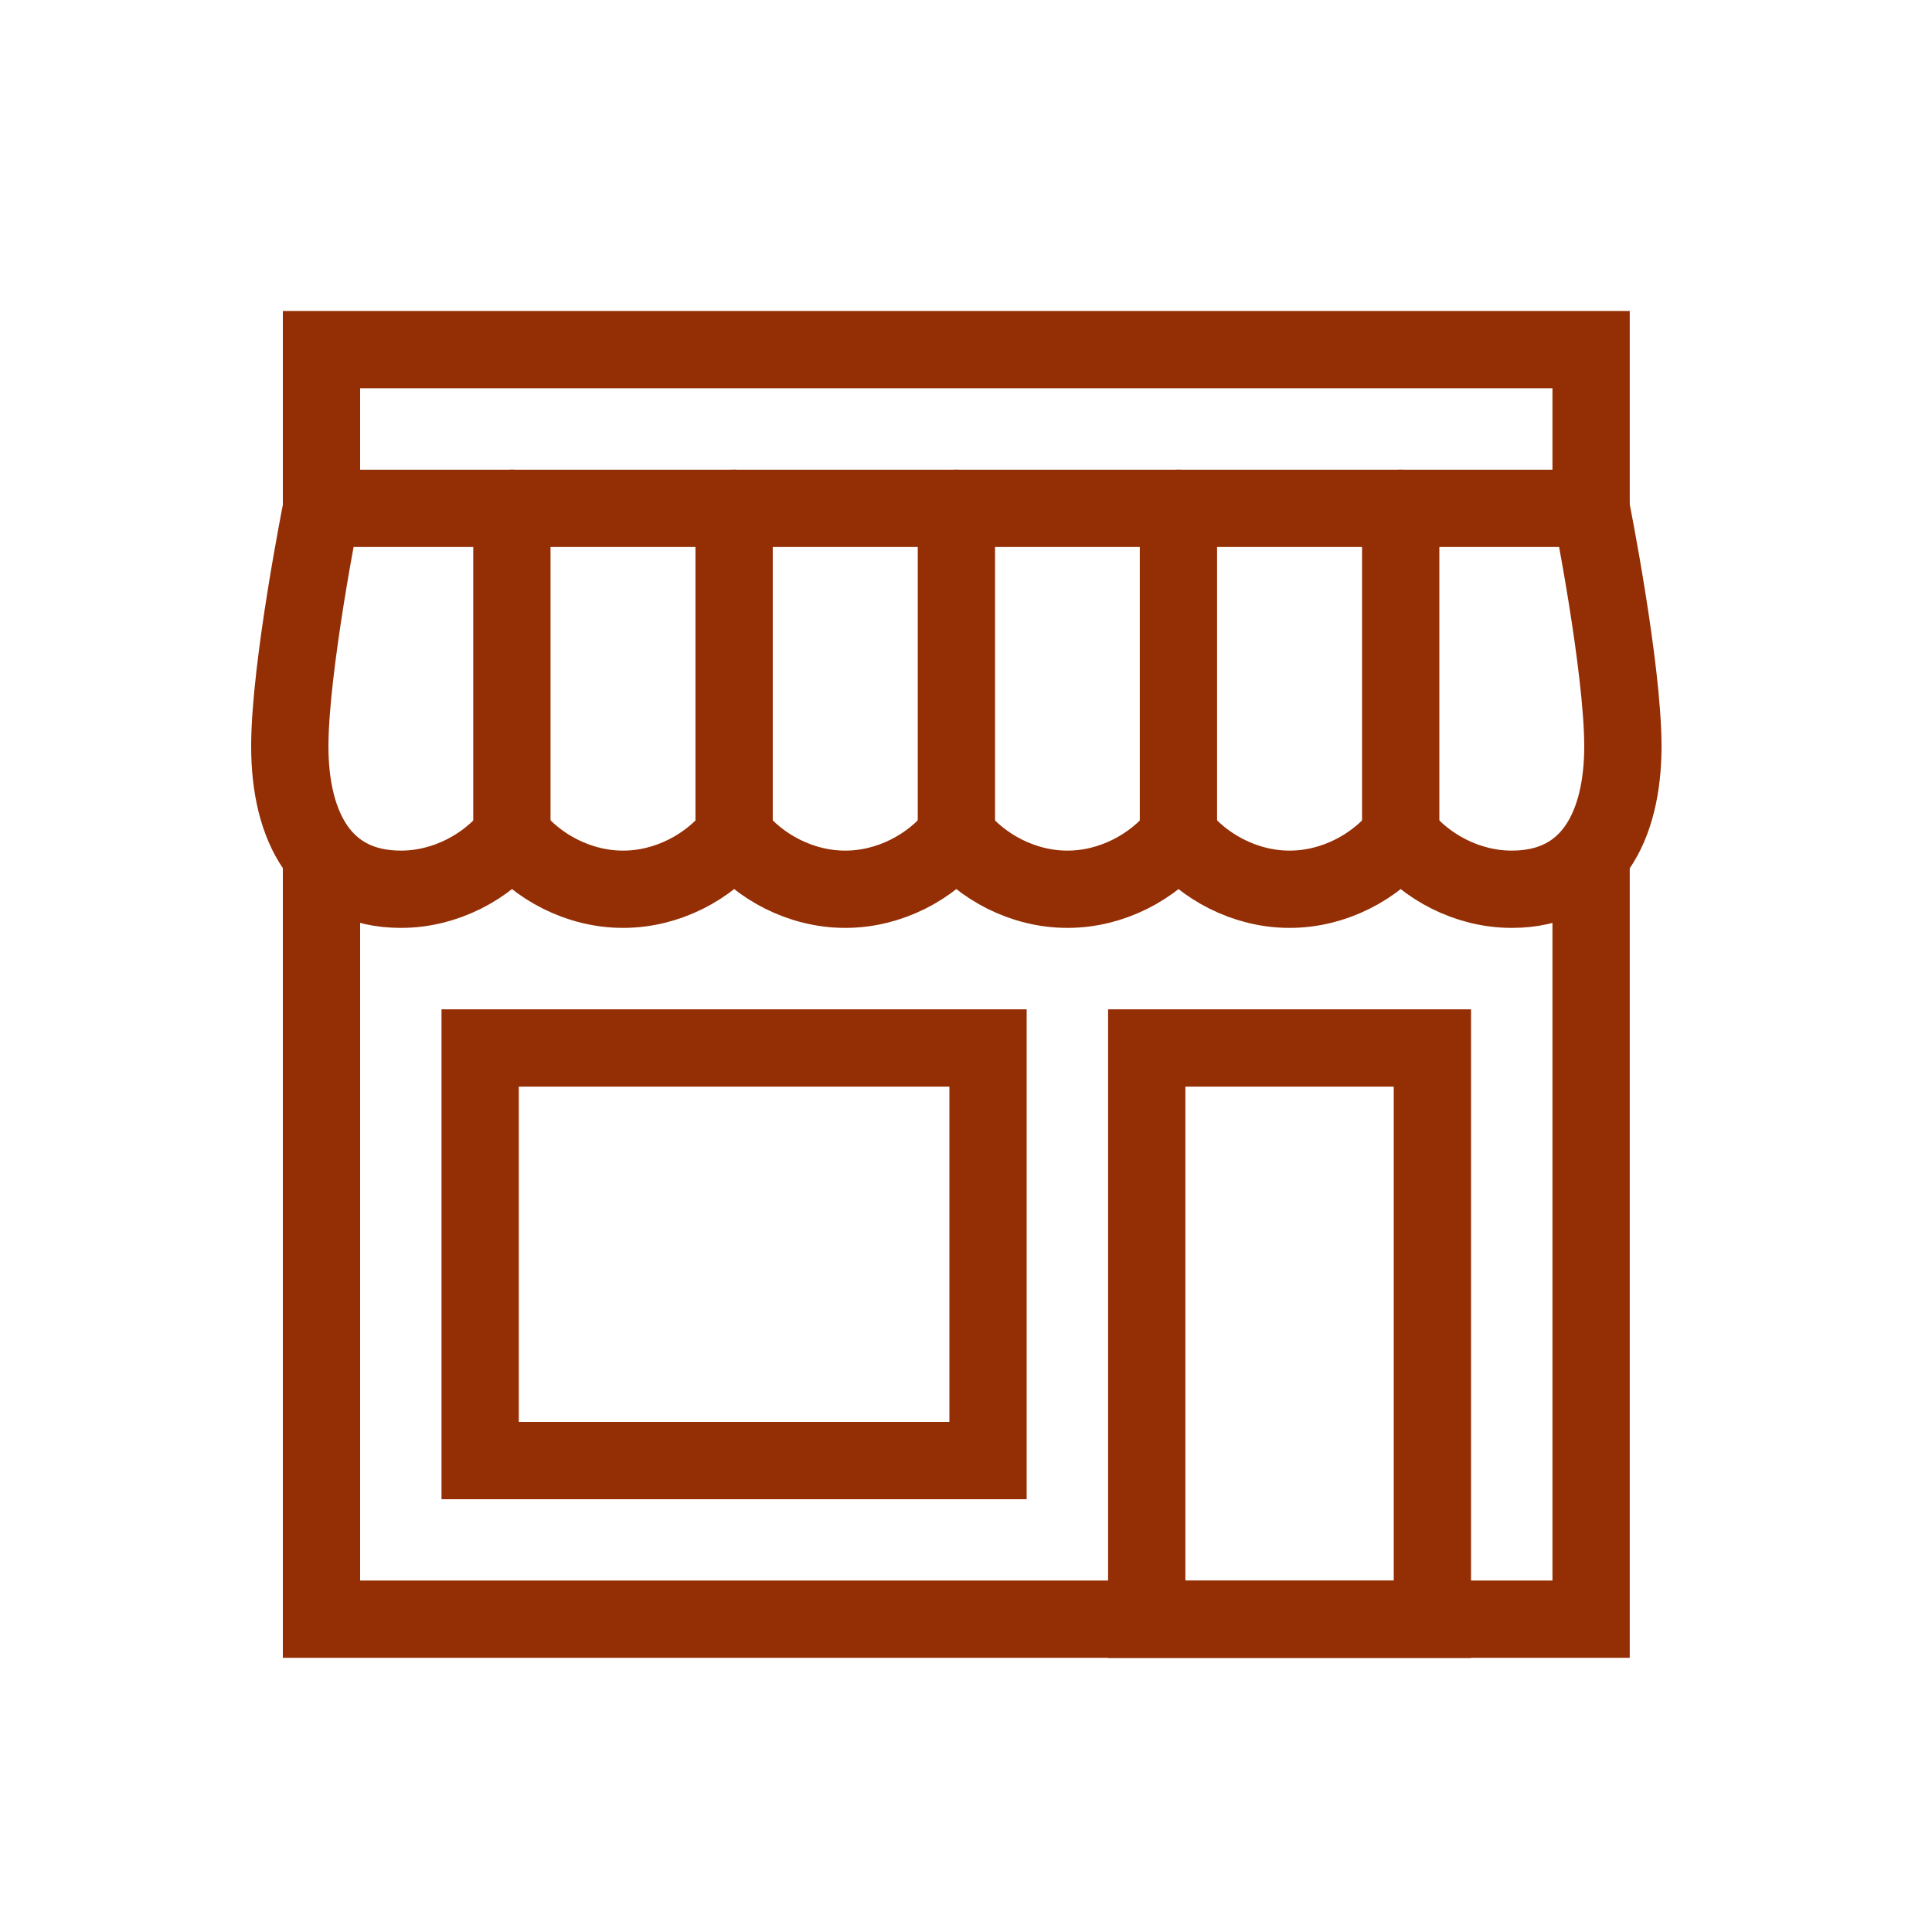
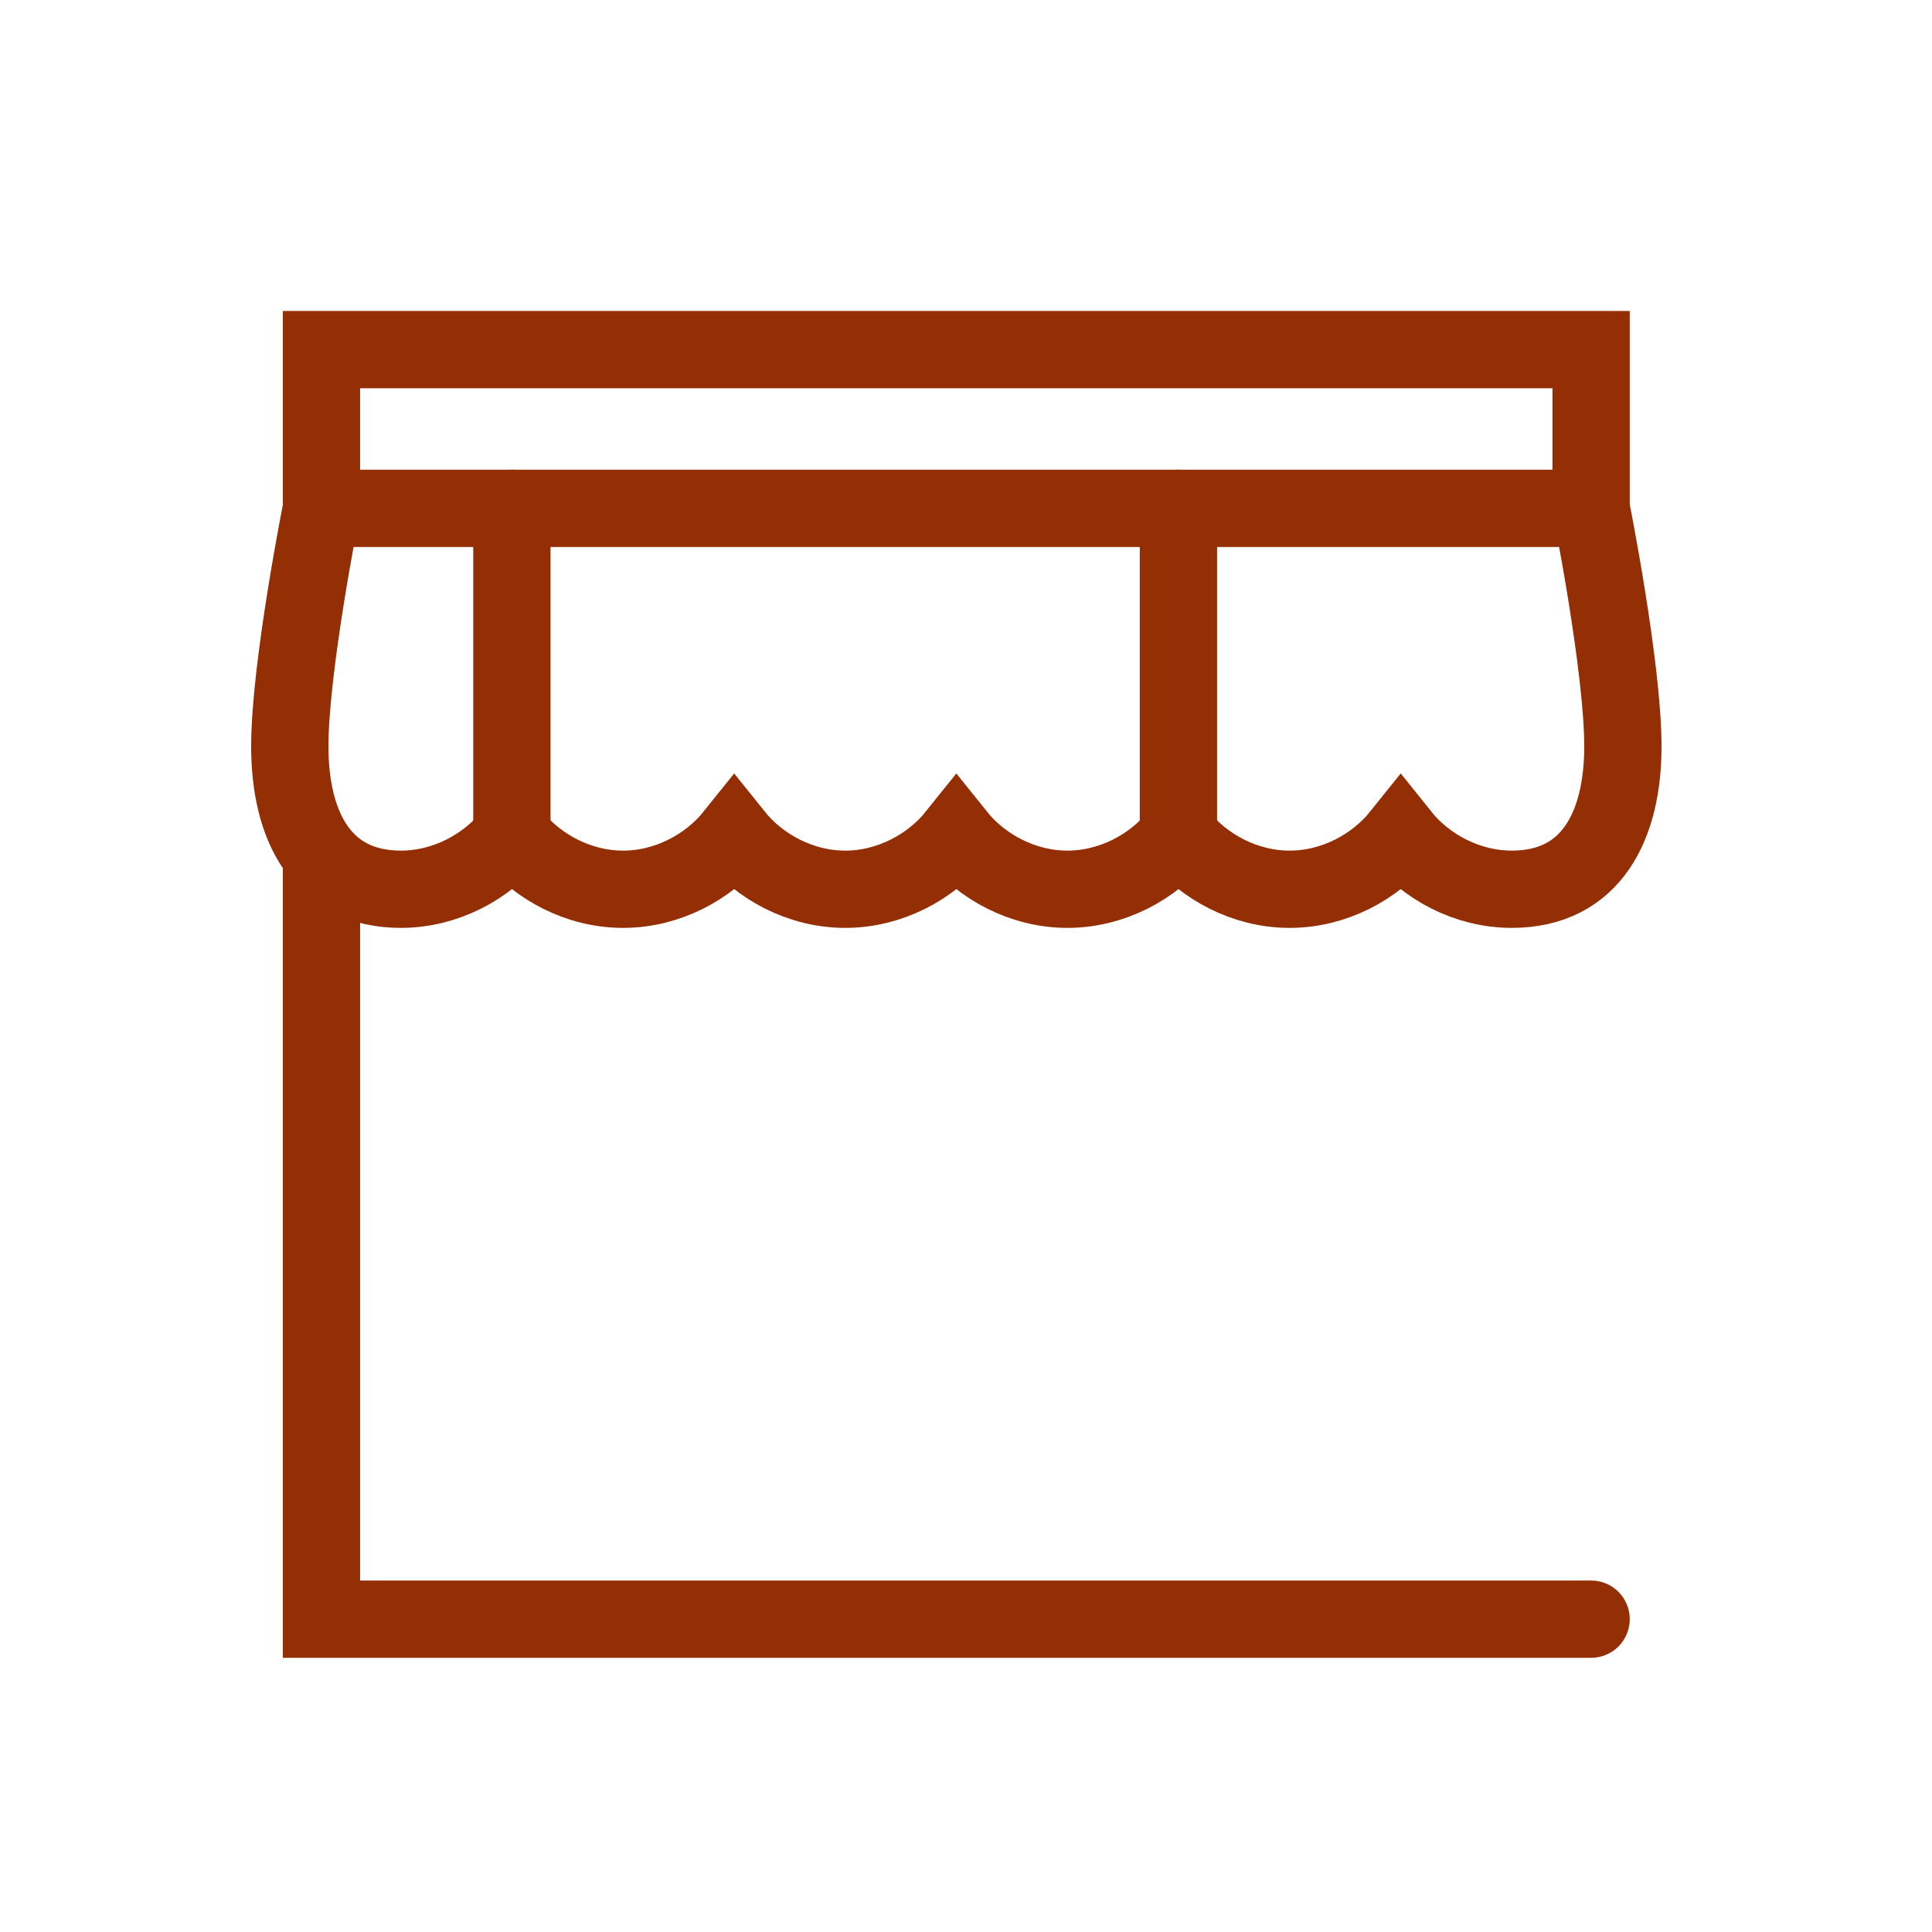
<svg xmlns="http://www.w3.org/2000/svg" width="40" height="40" viewBox="0 0 40 40" fill="none">
-   <path d="M6.656 17.752V33.523H32.942V17.752" stroke="#942E04" stroke-width="1.6" stroke-miterlimit="10" stroke-linecap="round" />
-   <path d="M20.456 21.697H9.941V30.24H20.456V21.697Z" stroke="#942E04" stroke-width="1.6" stroke-miterlimit="10" stroke-linecap="round" />
-   <path d="M29.656 21.697H23.742V33.526H29.656V21.697Z" stroke="#942E04" stroke-width="1.6" stroke-miterlimit="10" stroke-linecap="round" />
+   <path d="M6.656 17.752V33.523H32.942" stroke="#942E04" stroke-width="1.6" stroke-miterlimit="10" stroke-linecap="round" />
  <path d="M6.656 10.524V7.238H32.942V10.524" stroke="#942E04" stroke-width="1.6" stroke-miterlimit="10" stroke-linecap="round" />
  <path d="M32.943 10.525H6.657C6.657 10.525 6 13.811 6 15.454C6 17.097 6.657 18.411 8.3 18.411C9.22 18.411 10.074 17.951 10.6 17.294C11.126 17.951 11.98 18.411 12.9 18.411C13.82 18.411 14.674 17.951 15.2 17.294C15.726 17.951 16.58 18.411 17.5 18.411C18.42 18.411 19.274 17.951 19.8 17.294C20.326 17.951 21.18 18.411 22.1 18.411C23.02 18.411 23.874 17.951 24.4 17.294C24.925 17.951 25.78 18.411 26.7 18.411C27.62 18.411 28.474 17.951 29 17.294C29.525 17.951 30.38 18.411 31.3 18.411C32.943 18.411 33.6 17.097 33.6 15.454C33.6 13.811 32.943 10.525 32.943 10.525Z" stroke="#942E04" stroke-width="1.6" stroke-miterlimit="10" stroke-linecap="round" />
-   <path d="M29 17.097V10.525" stroke="#942E04" stroke-width="1.6" stroke-miterlimit="10" stroke-linecap="round" />
  <path d="M24.398 17.097V10.525" stroke="#942E04" stroke-width="1.6" stroke-miterlimit="10" stroke-linecap="round" />
-   <path d="M19.801 17.097V10.525" stroke="#942E04" stroke-width="1.6" stroke-miterlimit="10" stroke-linecap="round" />
-   <path d="M15.199 17.097V10.525" stroke="#942E04" stroke-width="1.6" stroke-miterlimit="10" stroke-linecap="round" />
  <path d="M10.598 17.097V10.525" stroke="#942E04" stroke-width="1.6" stroke-miterlimit="10" stroke-linecap="round" />
</svg>